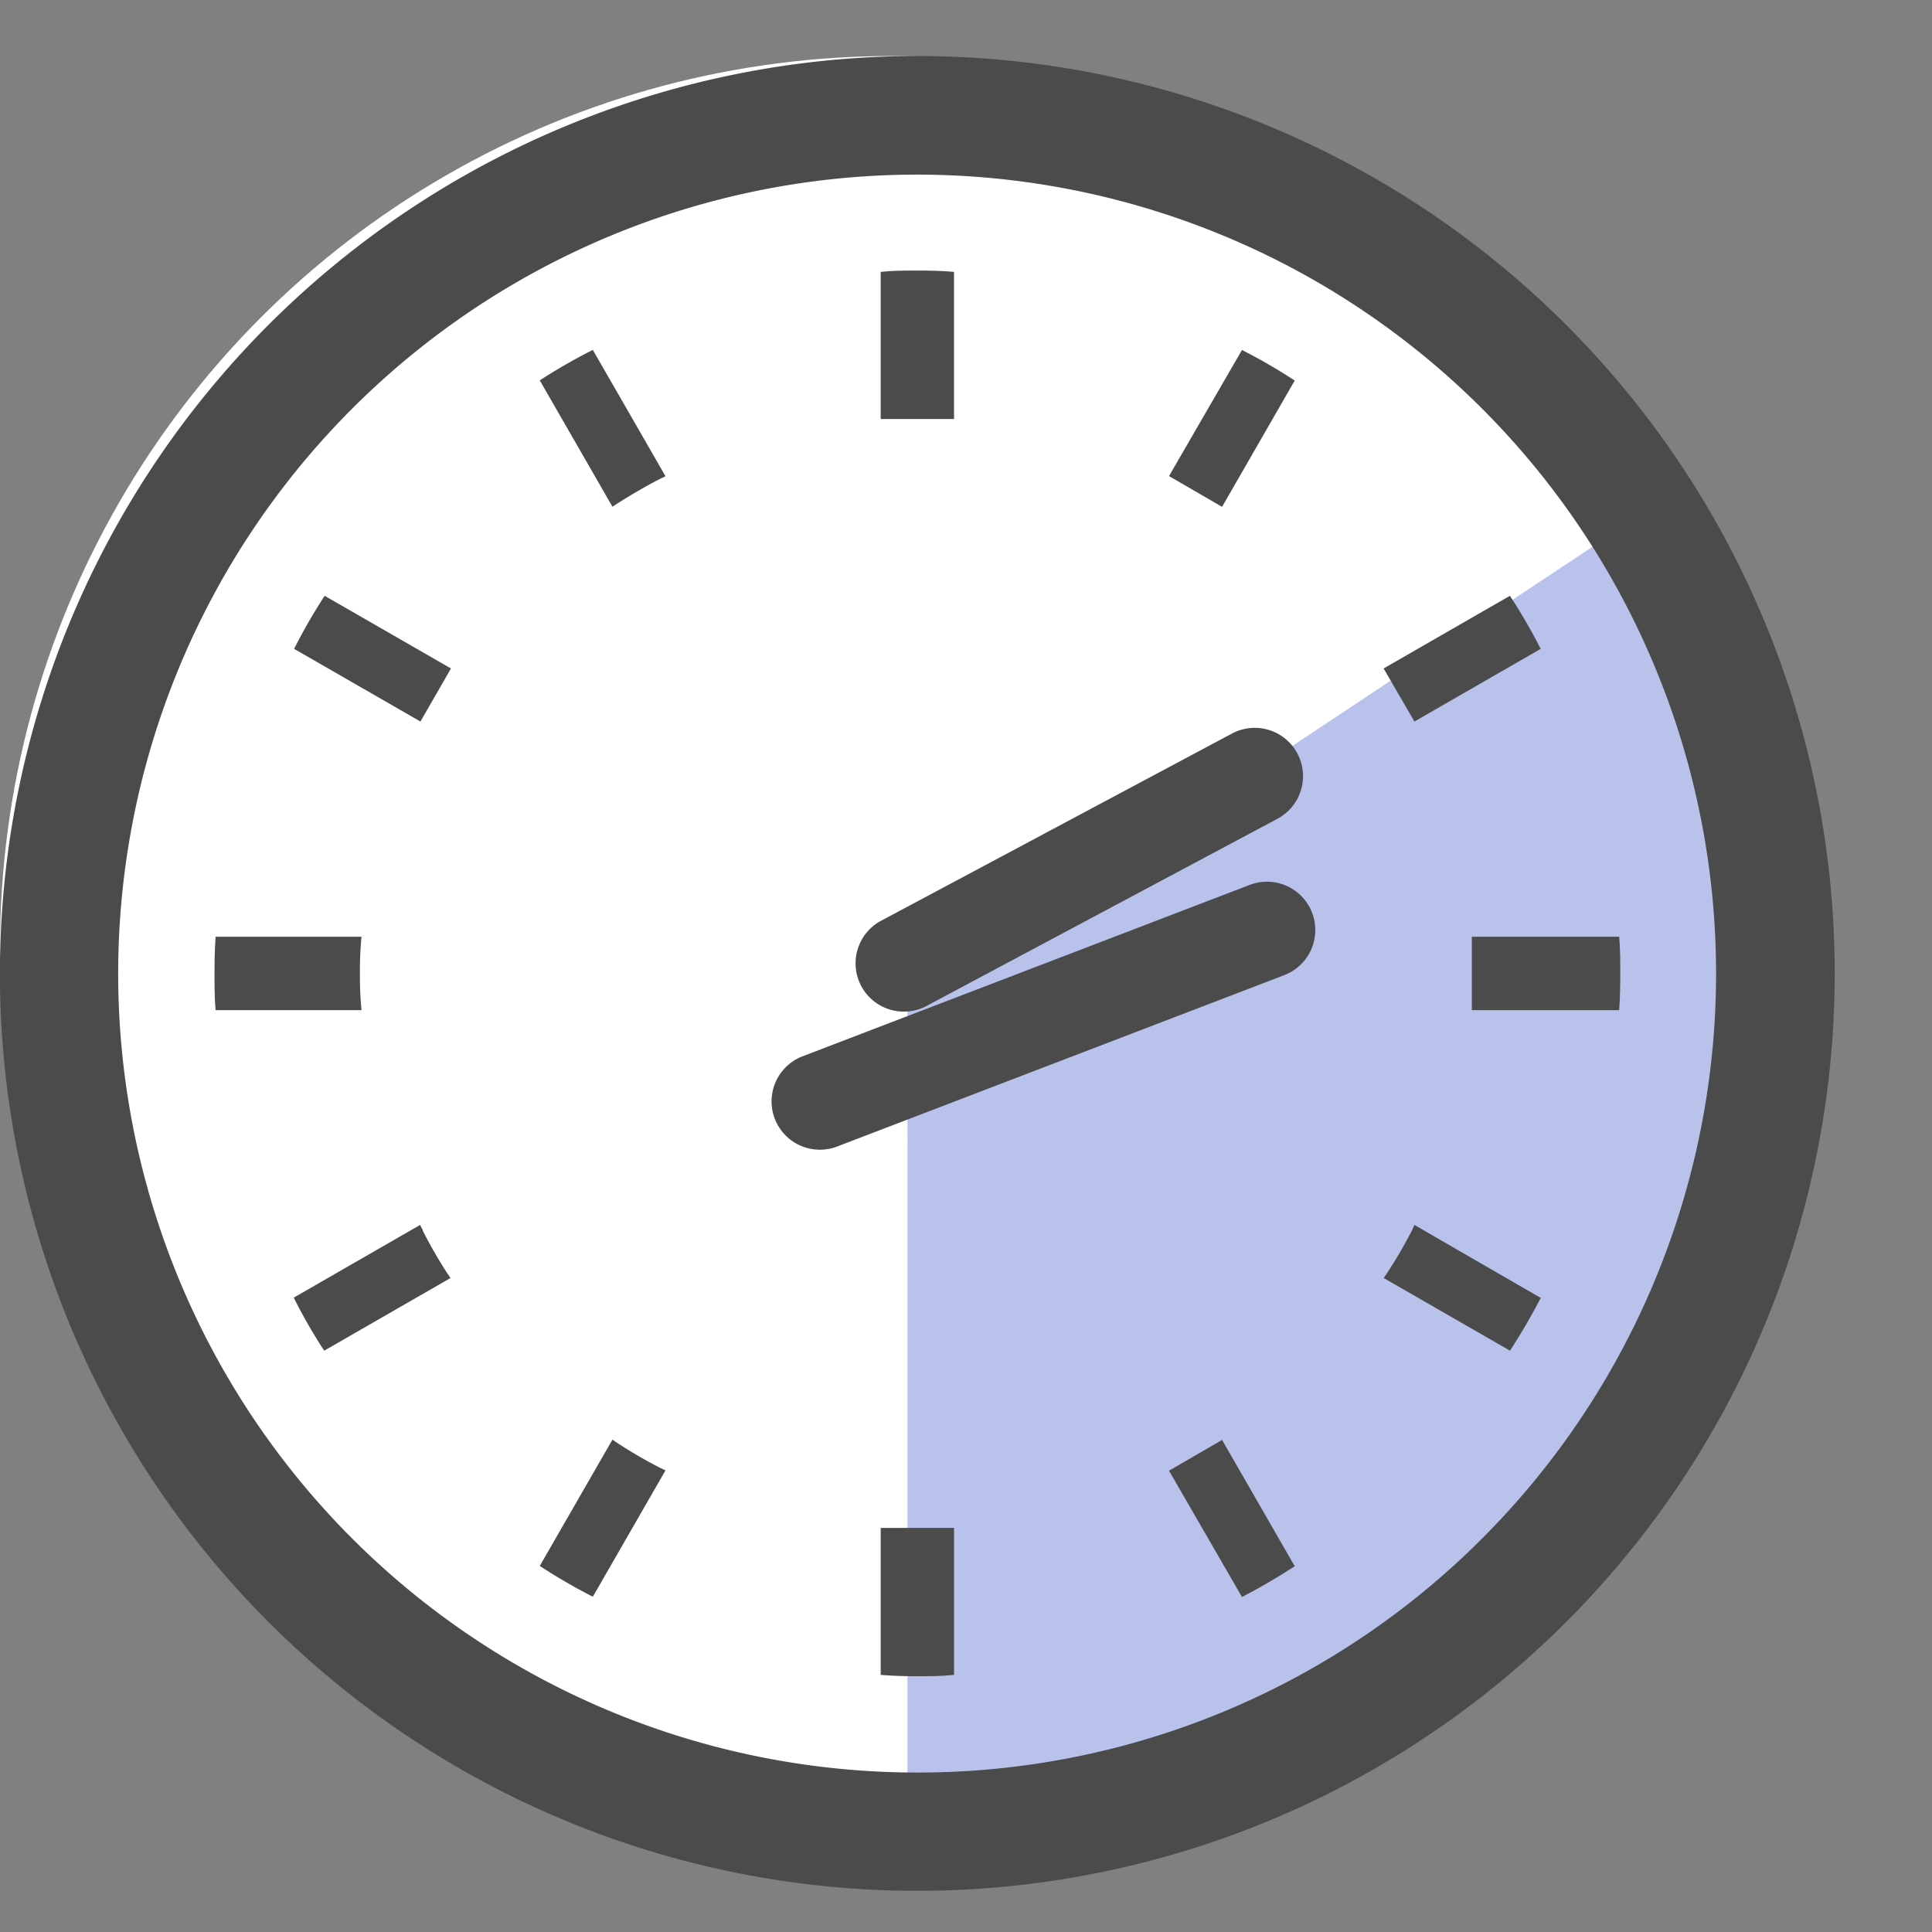
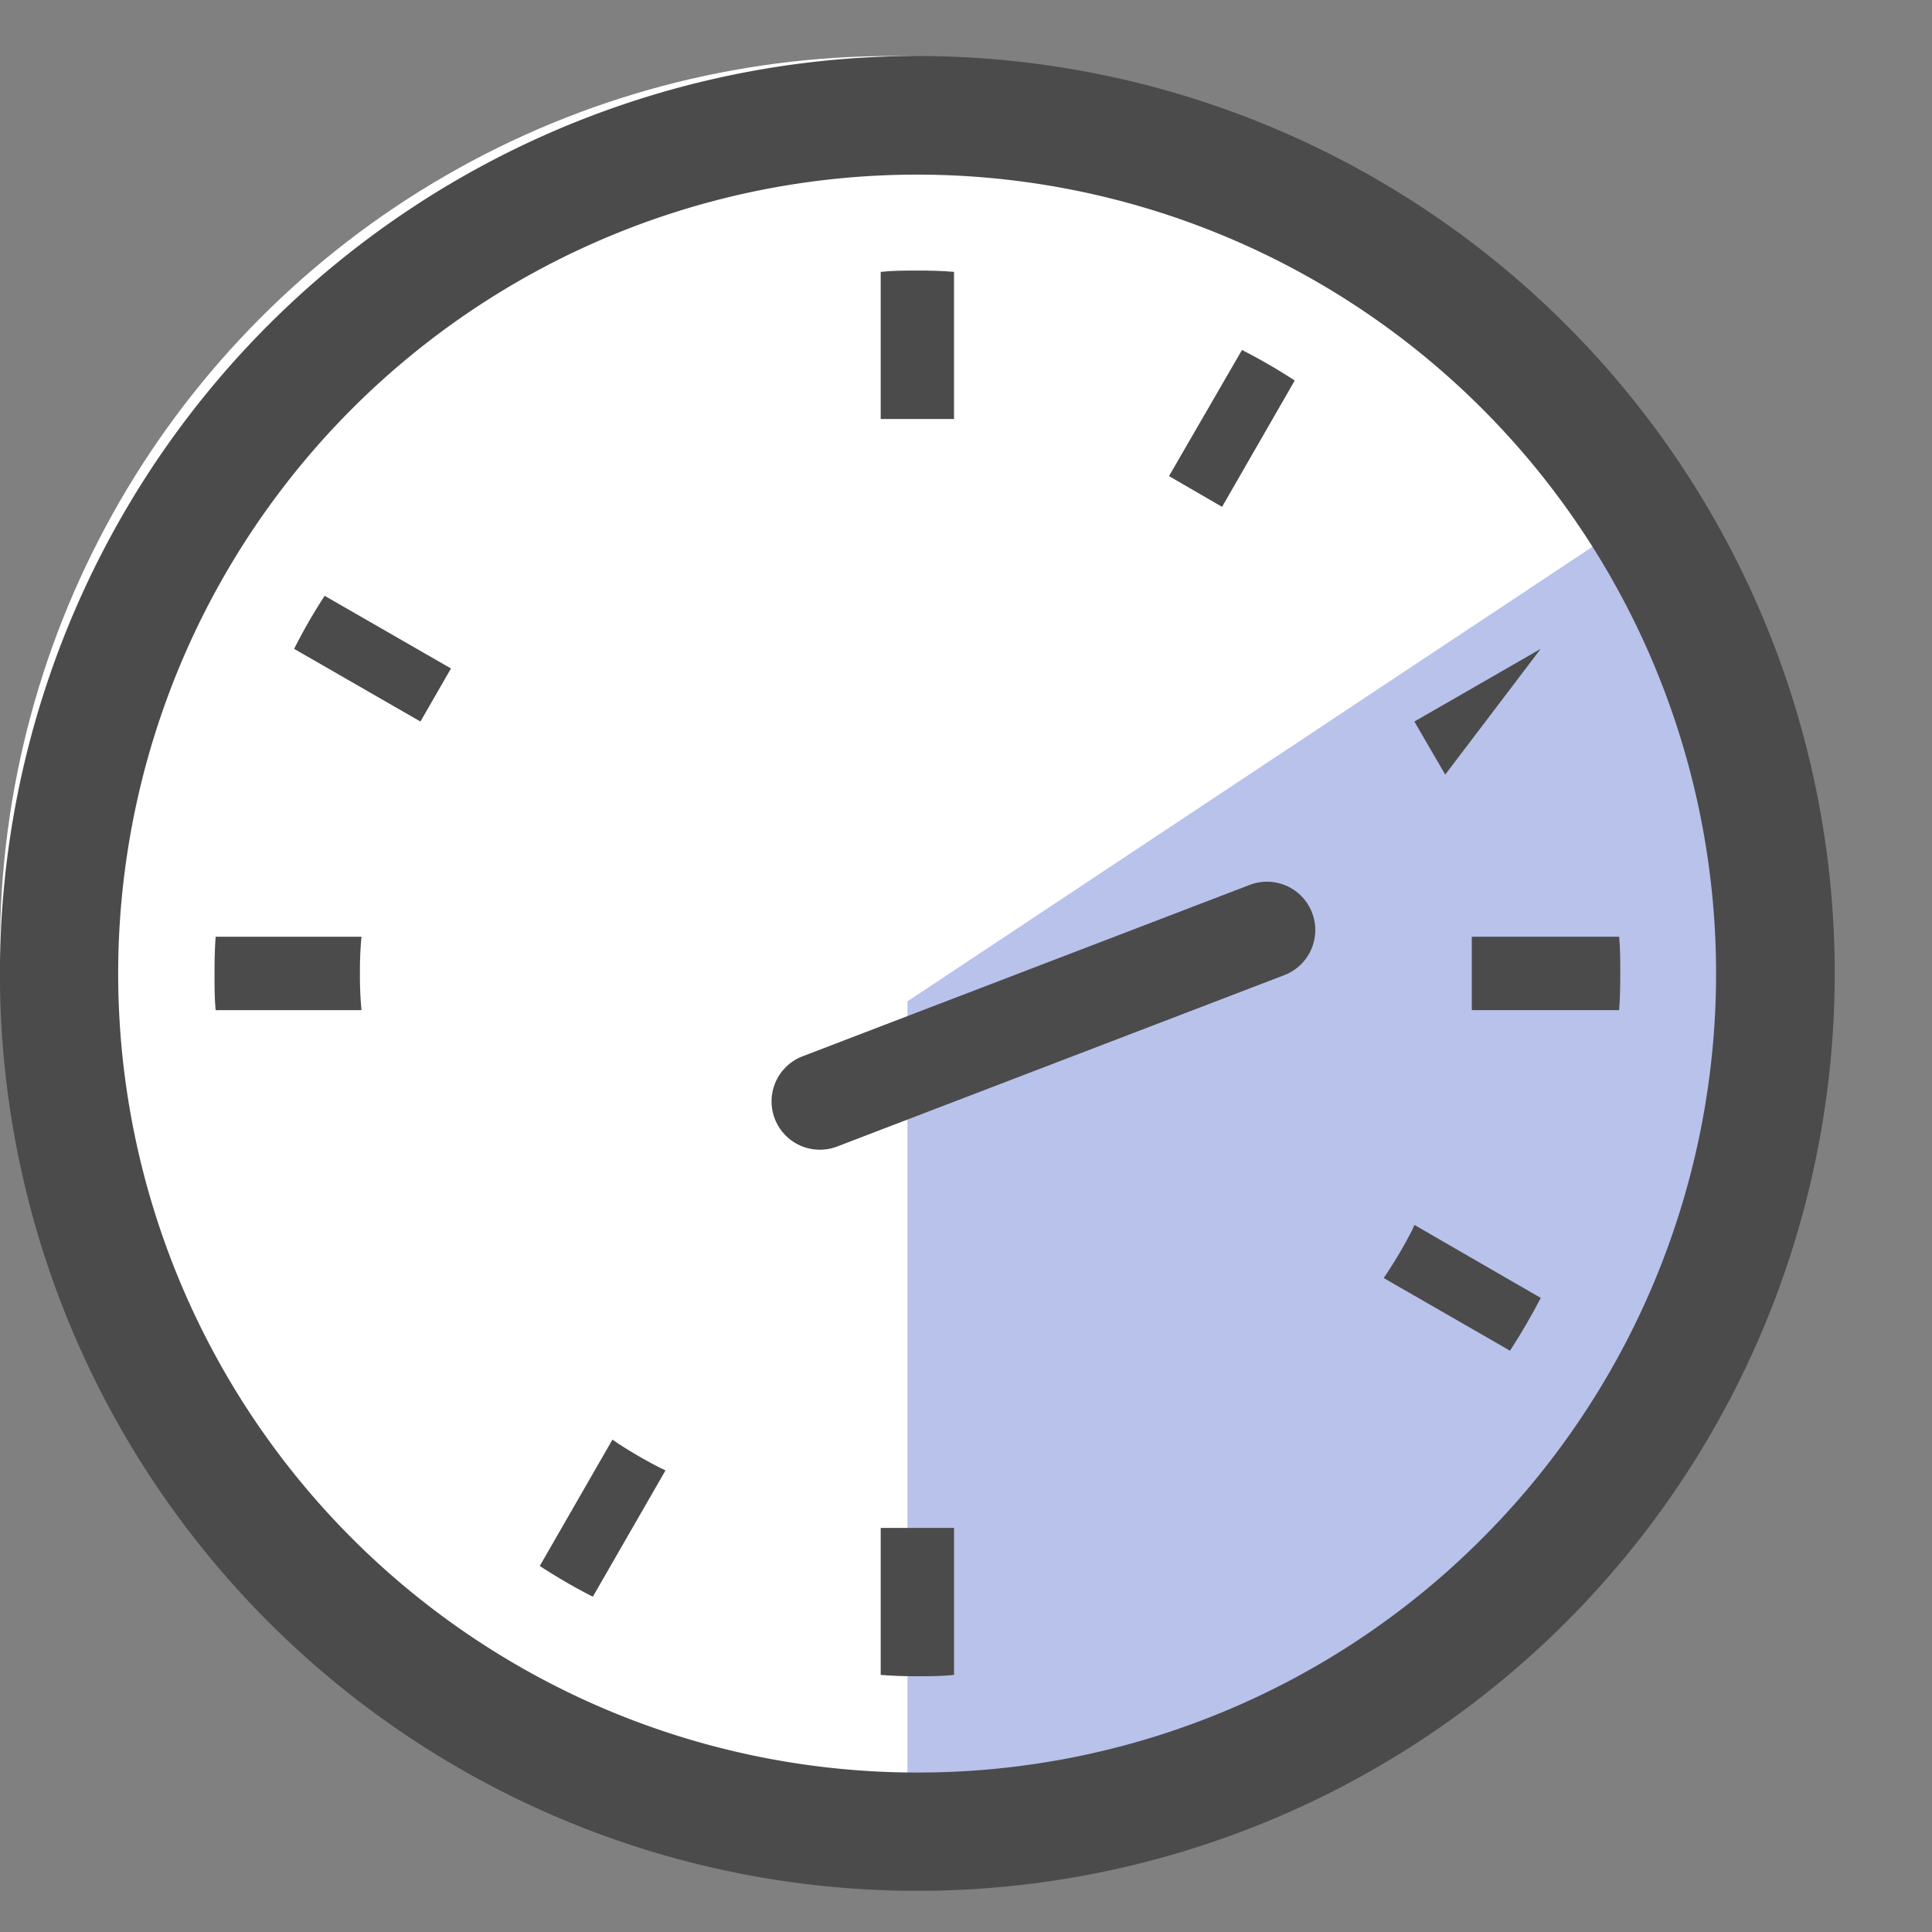
<svg xmlns="http://www.w3.org/2000/svg" width="26" height="26" viewBox="0 0 26 26">
  <rect x="0" y="0" width="26" height="26" fill="#808080" stroke="none" />
  <defs>
    <clipPath id="a">
      <rect width="26" height="26" transform="translate(520 3923)" fill="#fff" stroke="#707070" stroke-width="1" opacity="0.383" />
    </clipPath>
    <clipPath id="b">
      <rect width="24.691" height="24.691" fill="none" />
    </clipPath>
  </defs>
  <g transform="translate(-520 -3923)" clip-path="url(#a)">
    <g transform="translate(13 411.754)">
      <circle cx="12" cy="12" r="12" transform="translate(507 3512)" fill="#fff" />
      <g transform="translate(-3372.309 -147.617)">
        <path d="M3901.17,3680.253l5.945-9.894s-5.427-2.72-9.931-.757-5.807,2.893-6.51,5.088a31.625,31.625,0,0,0-.916,6.075Z" transform="translate(9130.947 4817.68) rotate(149)" fill="#b8c2eb" />
        <g transform="translate(3879.309 3659.617)">
          <g transform="translate(0)">
            <g clip-path="url(#b)">
              <path d="M61.825,246.25a4.619,4.619,0,0,1,.021-.494H59.883c-.012.162-.015.328-.015.494s0,.332.015.494h1.963a4.63,4.63,0,0,1-.021-.494" transform="translate(-56.981 -233.904)" fill="#4b4b4b" />
-               <path d="M151.685,84.118c.186-.117.375-.228.567-.327l.075-.036-.978-1.7a7.573,7.573,0,0,0-.714.41l.978,1.7Z" transform="translate(-143.371 -78.1)" fill="#4b4b4b" />
              <path d="M82.066,151.349l1.7.978.411-.714-1.7-.978a7.586,7.586,0,0,0-.411.714" transform="translate(-78.108 -143.371)" fill="#4b4b4b" />
              <path d="M386.5,326.282c-.1.193-.209.381-.33.564l-.049.072,1.7.978c.15-.231.287-.466.414-.71l-1.7-.982Z" transform="translate(-367.5 -310.473)" fill="#4b4b4b" />
-               <path d="M83.8,326.279l-.039-.074-1.7.978a7.035,7.035,0,0,0,.41.714l1.7-.978-.049-.072a6.15,6.15,0,0,1-.326-.568" transform="translate(-78.108 -310.474)" fill="#4b4b4b" />
              <path d="M151.685,386.161l-.072-.049-.978,1.7a7.724,7.724,0,0,0,.714.414l.978-1.7-.075-.036a6.211,6.211,0,0,1-.567-.329" transform="translate(-143.371 -367.492)" fill="#4b4b4b" />
              <path d="M326.209,83.754l.714.414.978-1.7a7.6,7.6,0,0,0-.71-.411Z" transform="translate(-310.477 -78.101)" fill="#4b4b4b" />
              <path d="M245.766,410.718v1.96c.163.014.328.018.493.018s.331,0,.494-.018V410.7h-.987Z" transform="translate(-233.914 -390.892)" fill="#4b4b4b" />
              <path d="M246.753,61.846v-1.96c-.162-.015-.328-.018-.494-.018s-.33,0-.493.018v1.98h.987Z" transform="translate(-233.914 -56.981)" fill="#4b4b4b" />
-               <path d="M326.209,386.529l.982,1.7c.244-.127.479-.264.71-.414l-.978-1.7Z" transform="translate(-310.477 -367.491)" fill="#4b4b4b" />
-               <path d="M388.234,151.349a7.684,7.684,0,0,0-.414-.714l-1.7.978.415.714Z" transform="translate(-367.5 -143.371)" fill="#4b4b4b" />
+               <path d="M388.234,151.349l-1.7.978.415.714Z" transform="translate(-367.5 -143.371)" fill="#4b4b4b" />
              <path d="M412.691,245.757h-1.983v.988h1.983c.012-.163.015-.328.015-.494s0-.331-.015-.494" transform="translate(-390.901 -233.905)" fill="#4b4b4b" />
              <path d="M12.345,0A12.346,12.346,0,1,0,24.691,12.346,12.346,12.346,0,0,0,12.345,0m0,23.1a10.752,10.752,0,1,1,7.6-3.149,10.714,10.714,0,0,1-7.6,3.149" fill="#4b4b4b" />
            </g>
          </g>
        </g>
      </g>
-       <path d="M518.986,3524.8a.65.65,0,0,1-.557-.984l2.744-4.581a.65.65,0,1,1,1.115.668l-2.744,4.581A.65.65,0,0,1,518.986,3524.8Z" transform="translate(1889.377 236.126) rotate(31)" fill="#4b4b4b" />
      <path d="M525.363,3525h-6.442a.65.65,0,1,1,0-1.3h6.442a.65.65,0,1,1,0,1.3Z" transform="matrix(0.934, -0.358, 0.358, 0.934, -1228.356, 420.099)" fill="#4b4b4b" />
    </g>
  </g>
</svg>